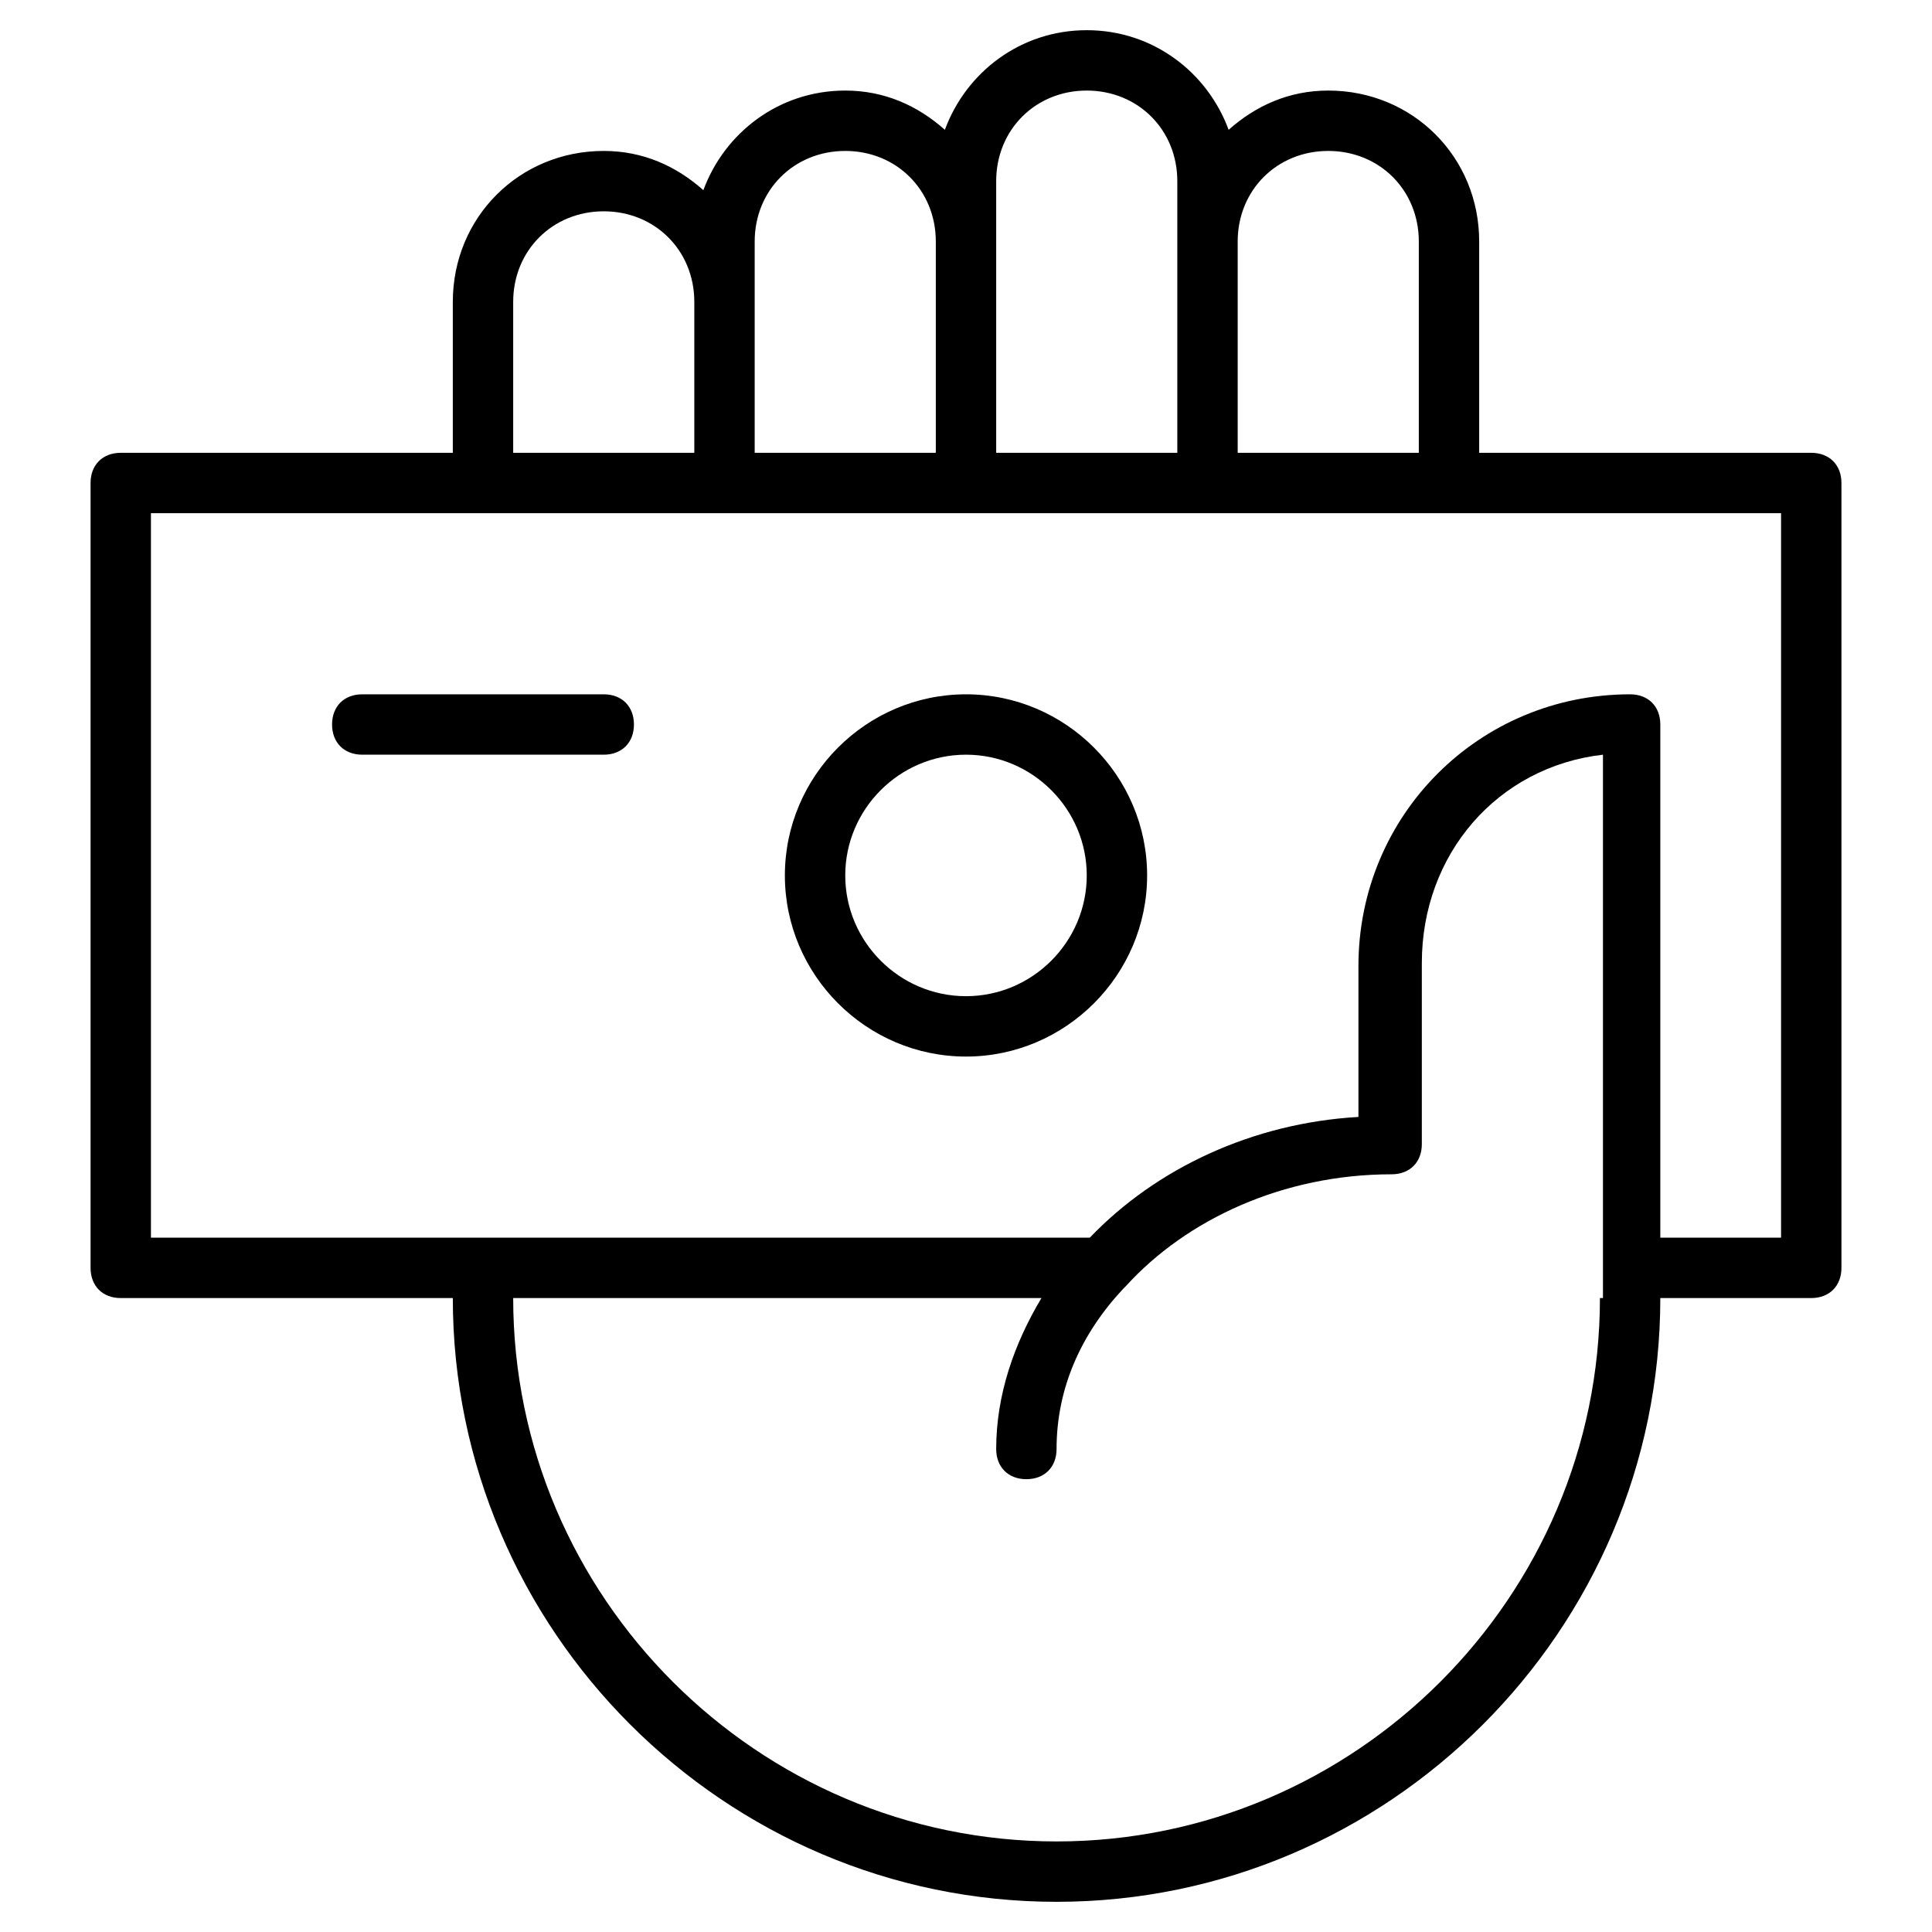
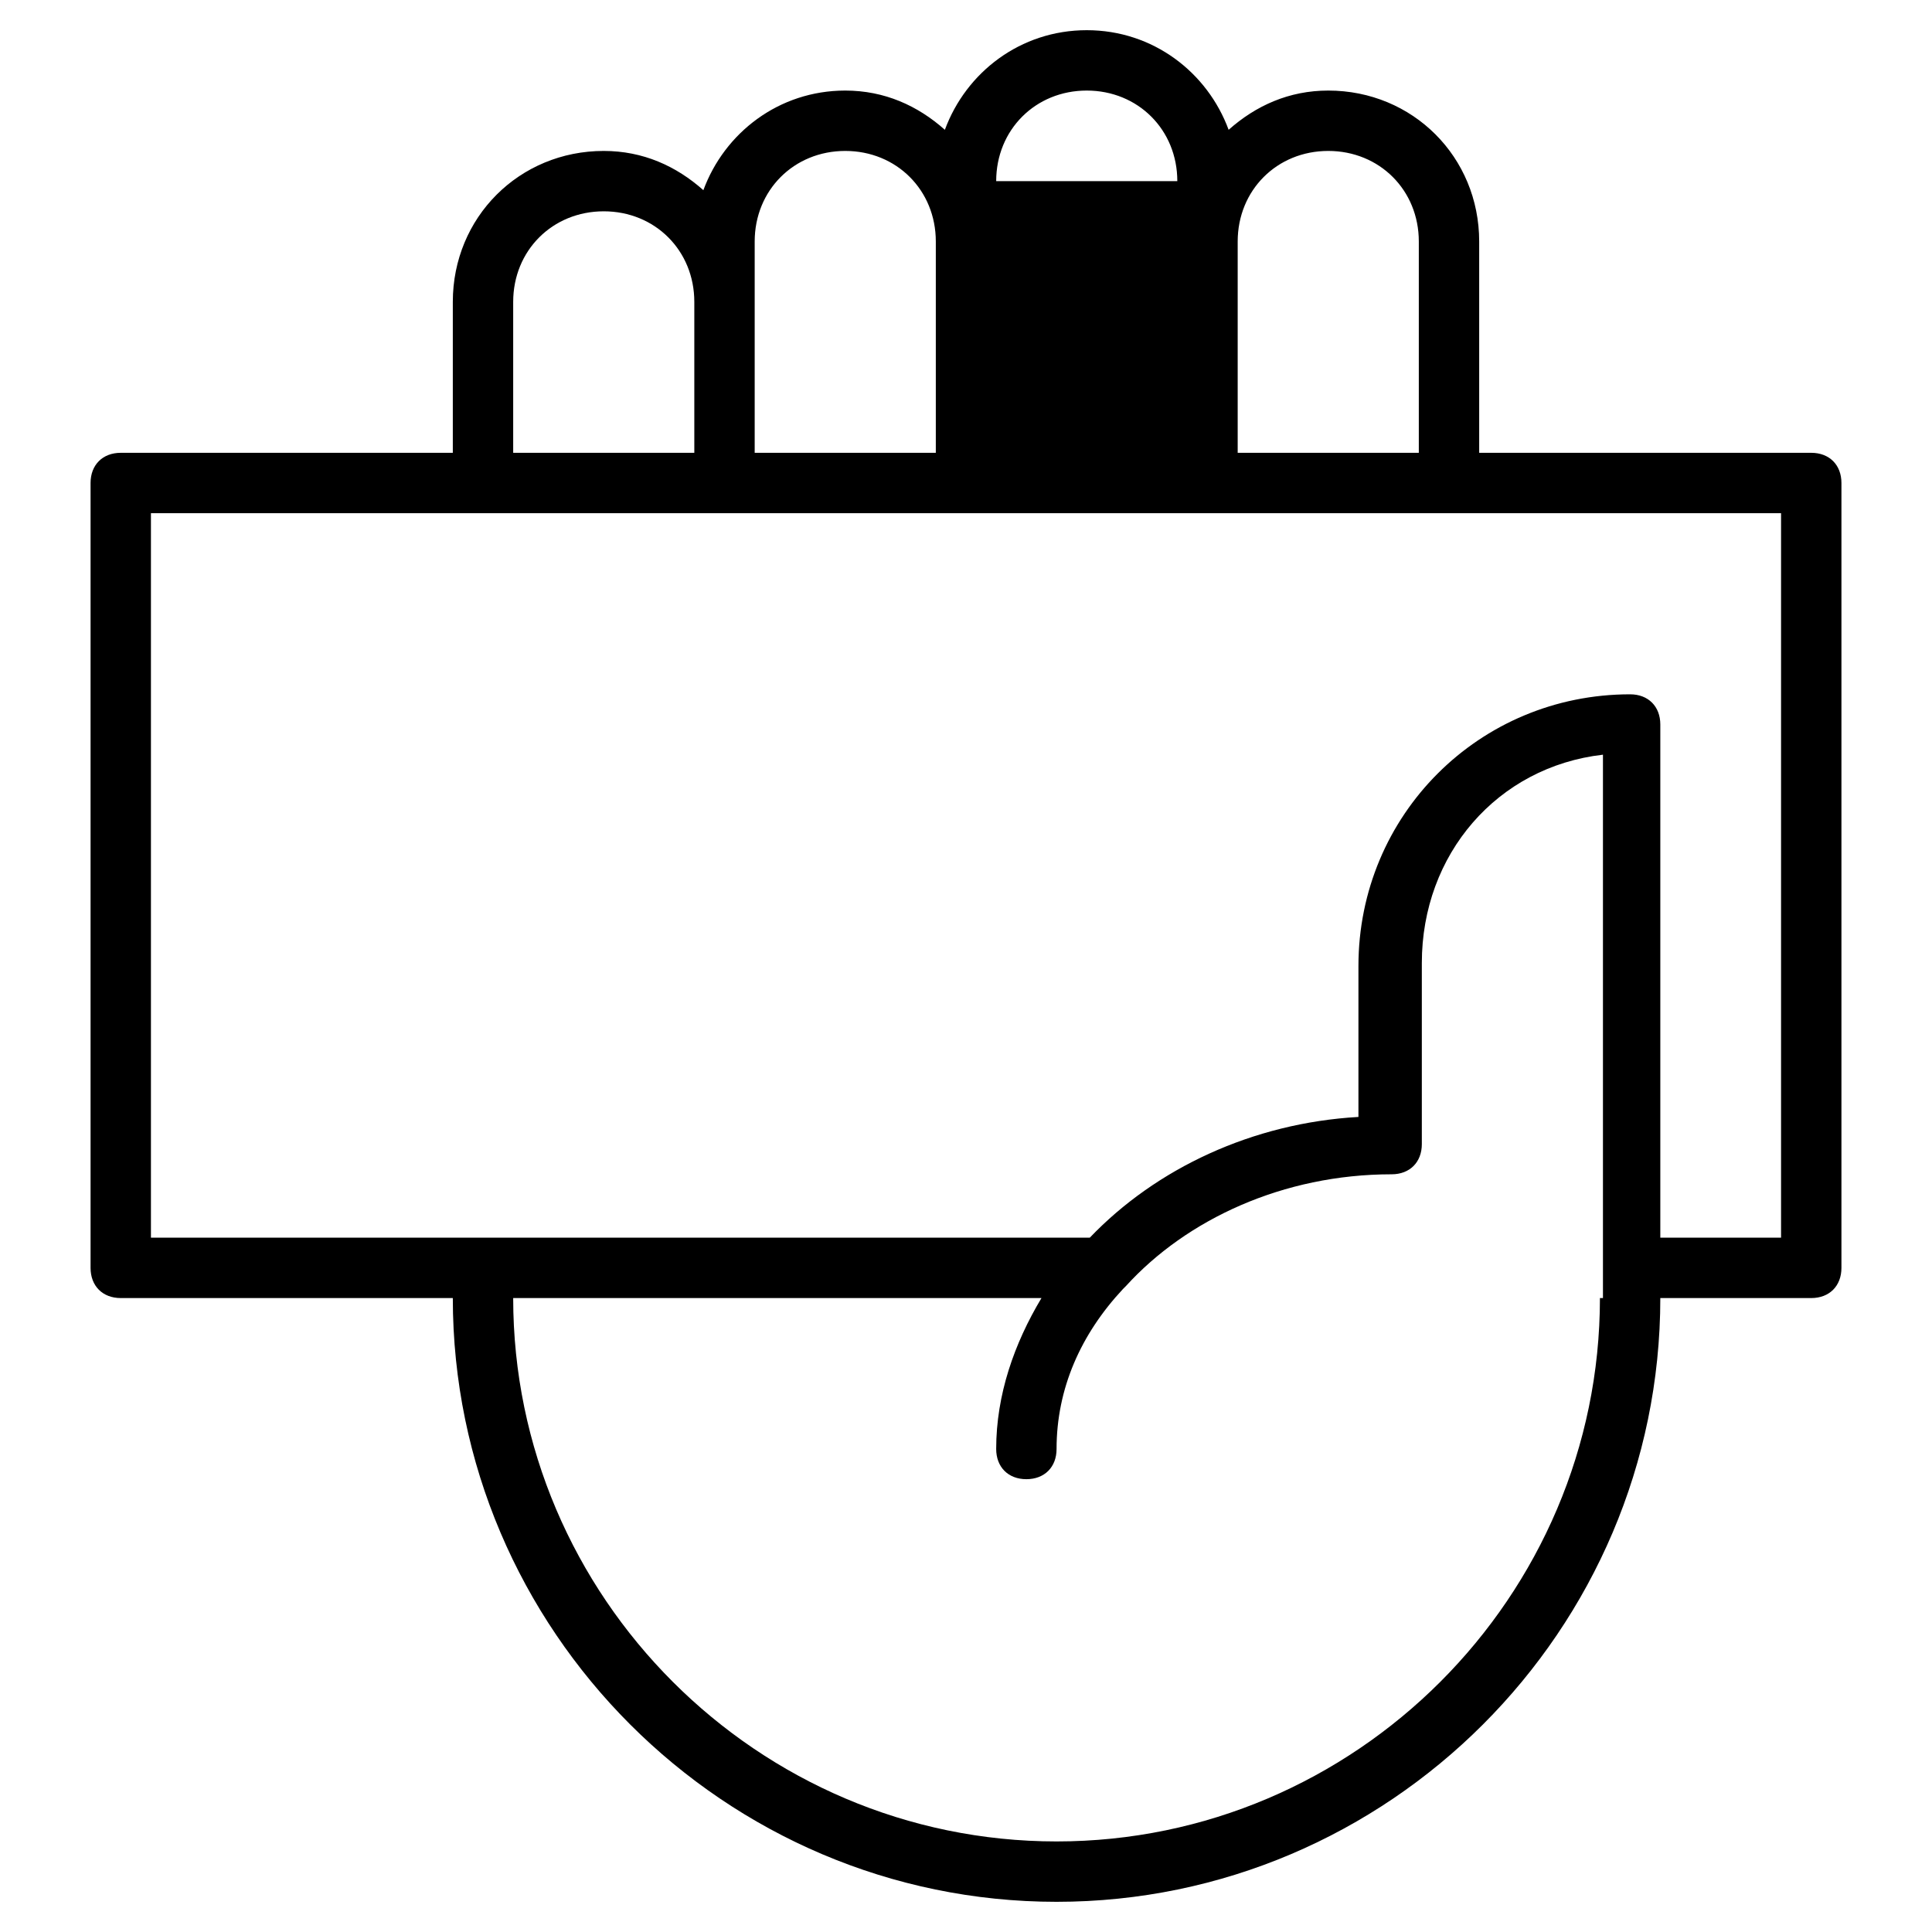
<svg xmlns="http://www.w3.org/2000/svg" viewBox="0 0 64 64">
-   <path d="M4 43h11c0 11 9 20 20 20s20-9 20-20h5c.6 0 1-.4 1-1V16c0-.6-.4-1-1-1H49V8c0-2.8-2.2-5-5-5-1.3 0-2.4.5-3.3 1.3C40 2.4 38.2 1 36 1s-4 1.4-4.7 3.3c-.9-.8-2-1.3-3.3-1.3-2.2 0-4 1.4-4.7 3.3-.9-.8-2-1.3-3.3-1.3-2.8 0-5 2.2-5 5v5H4c-.6 0-1 .4-1 1v26c0 .6.4 1 1 1zm49 0c0 9.9-8.1 18-18 18s-18-8.1-18-18h17.5c-.9 1.5-1.5 3.2-1.5 5 0 .6.4 1 1 1s1-.4 1-1c0-2 .8-3.8 2.2-5.3l.1-.1c2-2.2 5.2-3.7 8.8-3.7.6 0 1-.4 1-1v-6c0-3.6 2.5-6.5 6-6.9v18zM44 5c1.7 0 3 1.3 3 3v7h-6V8c0-1.7 1.3-3 3-3zM33 6c0-1.7 1.3-3 3-3s3 1.3 3 3v9h-6V6zm-8 2c0-1.7 1.3-3 3-3s3 1.3 3 3v7h-6V8zm-8 2c0-1.7 1.3-3 3-3s3 1.3 3 3v5h-6v-5zM5 17h54v24h-4V24c0-.6-.4-1-1-1-5 0-9 4-9 9v5c-3.5.2-6.7 1.7-8.9 4H5V17z" />
-   <path d="M32 35c3.3 0 6-2.7 6-6s-2.7-6-6-6-6 2.7-6 6 2.7 6 6 6zm0-10c2.2 0 4 1.8 4 4s-1.8 4-4 4-4-1.8-4-4 1.8-4 4-4zM21 24c0-.6-.4-1-1-1h-8c-.6 0-1 .4-1 1s.4 1 1 1h8c.6 0 1-.4 1-1z" />
+   <path d="M4 43h11c0 11 9 20 20 20s20-9 20-20h5c.6 0 1-.4 1-1V16c0-.6-.4-1-1-1H49V8c0-2.8-2.2-5-5-5-1.3 0-2.4.5-3.3 1.3C40 2.4 38.2 1 36 1s-4 1.4-4.7 3.3c-.9-.8-2-1.3-3.3-1.3-2.2 0-4 1.4-4.7 3.3-.9-.8-2-1.3-3.3-1.3-2.8 0-5 2.2-5 5v5H4c-.6 0-1 .4-1 1v26c0 .6.4 1 1 1zm49 0c0 9.9-8.1 18-18 18s-18-8.1-18-18h17.5c-.9 1.5-1.5 3.2-1.5 5 0 .6.4 1 1 1s1-.4 1-1c0-2 .8-3.8 2.2-5.3l.1-.1c2-2.2 5.2-3.7 8.8-3.7.6 0 1-.4 1-1v-6c0-3.6 2.5-6.5 6-6.9v18zM44 5c1.7 0 3 1.3 3 3v7h-6V8c0-1.7 1.3-3 3-3zM33 6c0-1.7 1.3-3 3-3s3 1.3 3 3h-6V6zm-8 2c0-1.7 1.3-3 3-3s3 1.3 3 3v7h-6V8zm-8 2c0-1.7 1.3-3 3-3s3 1.3 3 3v5h-6v-5zM5 17h54v24h-4V24c0-.6-.4-1-1-1-5 0-9 4-9 9v5c-3.5.2-6.7 1.7-8.9 4H5V17z" />
</svg>